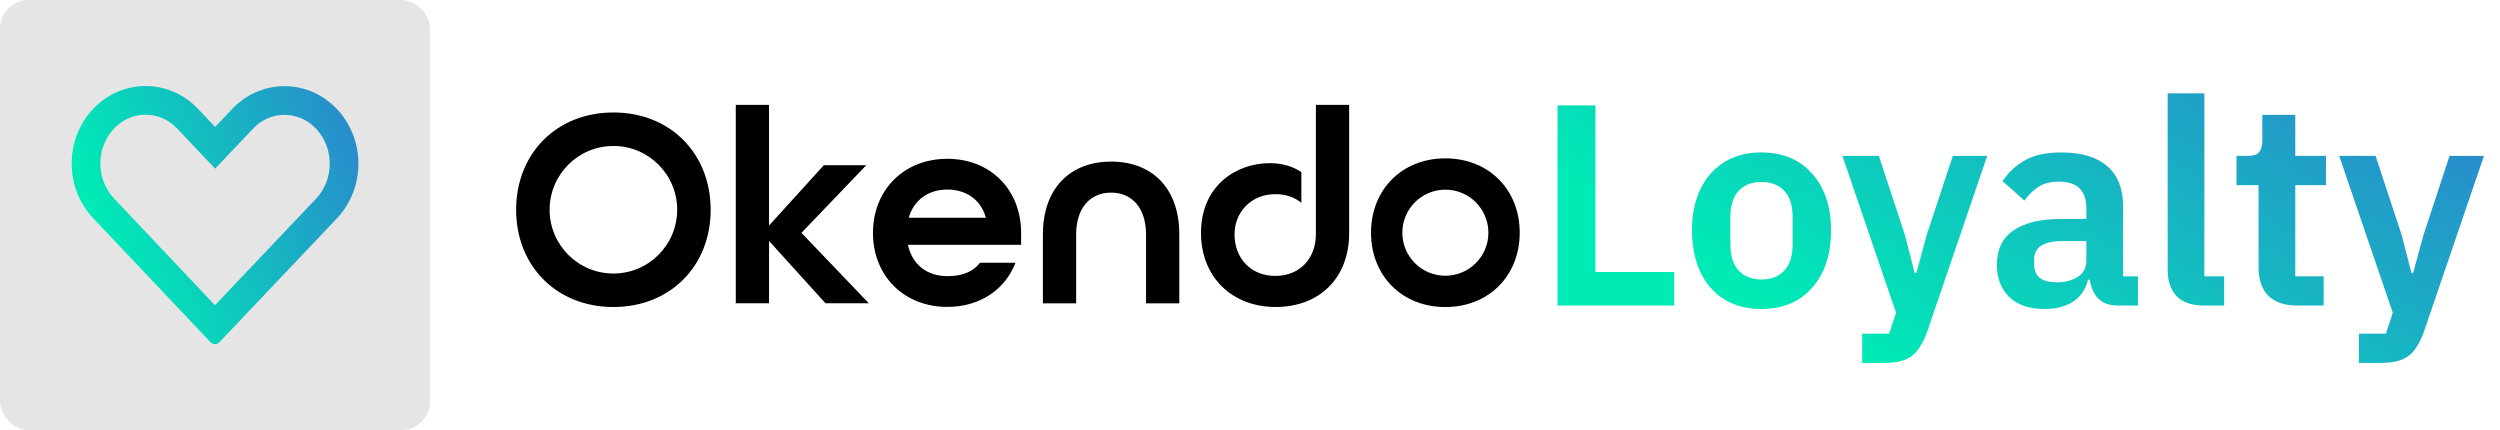
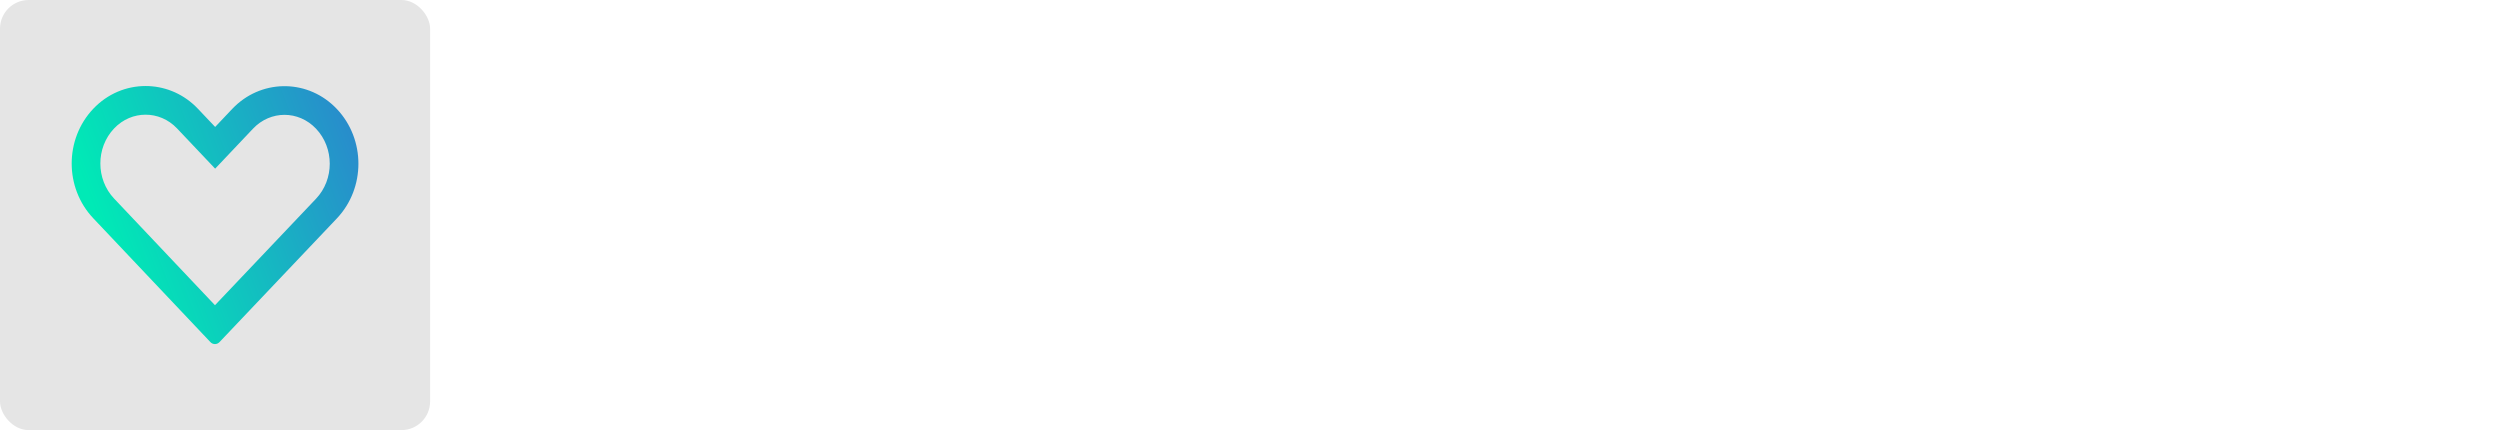
<svg xmlns="http://www.w3.org/2000/svg" width="186" height="32" viewBox="0 0 186 32" fill="none">
  <rect width="32" height="32" rx="2.133" fill="#E5E5E5" />
  <path fill-rule="evenodd" clip-rule="evenodd" d="M8.487 9.559C7.126 10.994 7.126 13.334 8.489 14.773L15.994 22.707C17.045 21.599 18.087 20.502 19.128 19.405C20.581 17.875 22.033 16.344 23.512 14.786C24.874 13.35 24.874 11.01 23.512 9.574C22.21 8.202 20.125 8.201 18.824 9.573C18.823 9.573 18.823 9.573 18.823 9.574L16.007 12.548L13.176 9.559C13.176 9.559 13.176 9.559 13.176 9.558C12.516 8.863 11.67 8.533 10.832 8.533C9.994 8.533 9.147 8.864 8.487 9.559ZM17.481 7.899C17.411 7.966 17.342 8.034 17.275 8.105L16.007 9.445L14.724 8.091C14.661 8.025 14.598 7.961 14.533 7.899C13.488 6.898 12.16 6.4 10.832 6.4C9.421 6.4 8.011 6.962 6.94 8.091C4.797 10.35 4.799 13.979 6.94 16.24L15.659 25.457C15.746 25.548 15.867 25.6 15.992 25.6C16.118 25.6 16.238 25.548 16.326 25.457C17.775 23.929 19.226 22.401 20.676 20.873C22.137 19.334 23.598 17.794 25.059 16.254C27.202 13.995 27.202 10.364 25.059 8.105C22.984 5.917 19.636 5.849 17.481 7.899Z" fill="url(#paint0_linear_64_3711)" />
-   <path fill-rule="evenodd" clip-rule="evenodd" d="M57.215 7.8H54.742V22.564H57.217V17.926L61.417 22.564H64.641L59.628 17.324L64.452 12.292H61.291L57.215 16.784V7.8ZM70.481 11.815C67.236 11.815 64.95 14.144 64.95 17.324H64.947C64.947 20.503 67.234 22.834 70.479 22.834C72.913 22.834 74.784 21.542 75.553 19.549H72.913C72.395 20.228 71.582 20.545 70.481 20.545C69.026 20.545 67.881 19.739 67.549 18.214H75.971V17.324C75.971 14.146 73.725 11.815 70.481 11.815ZM70.481 14.103C71.833 14.103 72.956 14.802 73.35 16.201H67.611C68.006 14.823 69.129 14.103 70.481 14.103ZM77.591 17.435C77.591 14.004 79.629 12.022 82.665 12.022C85.702 12.022 87.74 13.983 87.74 17.435V22.566H85.265V17.435C85.265 15.481 84.226 14.33 82.665 14.33C81.105 14.33 80.066 15.481 80.066 17.435V22.566H77.591V17.435ZM97.902 17.429V7.8H100.377V17.349C100.377 20.678 98.174 22.84 94.908 22.84C91.642 22.84 89.355 20.592 89.355 17.328C89.355 13.813 91.976 12.138 94.471 12.138C95.364 12.138 96.166 12.367 96.822 12.802V15.089C96.316 14.679 95.658 14.444 94.886 14.444C93.078 14.444 91.85 15.791 91.85 17.429C91.85 19.238 93.078 20.528 94.886 20.528C96.695 20.528 97.902 19.238 97.902 17.429ZM107.535 11.782C104.291 11.782 102.004 14.122 102.004 17.313C102.004 20.504 104.291 22.844 107.535 22.844C110.78 22.844 113.067 20.504 113.067 17.313C113.067 14.122 110.78 11.782 107.535 11.782ZM107.535 20.515C105.767 20.515 104.334 19.081 104.334 17.313C104.334 15.545 105.767 14.111 107.535 14.111C109.303 14.111 110.737 15.545 110.737 17.313C110.737 19.081 109.303 20.515 107.535 20.515ZM38.4 15.605C38.4 11.432 41.394 8.368 45.637 8.368C49.88 8.368 52.874 11.432 52.874 15.605C52.874 19.777 49.88 22.842 45.637 22.842C41.394 22.842 38.4 19.777 38.4 15.605ZM40.892 15.605C40.892 18.226 43.016 20.35 45.637 20.35C48.258 20.35 50.382 18.226 50.382 15.605C50.382 12.984 48.258 10.86 45.637 10.86C43.016 10.86 40.892 12.984 40.892 15.605Z" fill="black" />
-   <path d="M115.883 22.733V7.842H118.699V20.237H124.565V22.733H115.883ZM131.045 22.989C130.248 22.989 129.53 22.854 128.89 22.584C128.264 22.314 127.724 21.922 127.269 21.41C126.828 20.898 126.486 20.287 126.245 19.576C126.003 18.851 125.882 18.04 125.882 17.144C125.882 16.248 126.003 15.444 126.245 14.733C126.486 14.022 126.828 13.418 127.269 12.92C127.724 12.408 128.264 12.017 128.89 11.746C129.53 11.476 130.248 11.341 131.045 11.341C131.841 11.341 132.559 11.476 133.199 11.746C133.839 12.017 134.38 12.408 134.821 12.92C135.276 13.418 135.624 14.022 135.866 14.733C136.108 15.444 136.229 16.248 136.229 17.144C136.229 18.04 136.108 18.851 135.866 19.576C135.624 20.287 135.276 20.898 134.821 21.41C134.38 21.922 133.839 22.314 133.199 22.584C132.559 22.854 131.841 22.989 131.045 22.989ZM131.045 20.792C131.77 20.792 132.339 20.571 132.751 20.131C133.164 19.69 133.37 19.043 133.37 18.189V16.12C133.37 15.281 133.164 14.641 132.751 14.2C132.339 13.759 131.77 13.539 131.045 13.539C130.334 13.539 129.772 13.759 129.359 14.2C128.947 14.641 128.741 15.281 128.741 16.12V18.189C128.741 19.043 128.947 19.69 129.359 20.131C129.772 20.571 130.334 20.792 131.045 20.792ZM145.289 11.597H147.849L143.369 24.717C143.226 25.115 143.063 25.457 142.878 25.741C142.707 26.04 142.501 26.282 142.259 26.466C142.018 26.651 141.726 26.787 141.385 26.872C141.043 26.957 140.645 27 140.19 27H138.547V24.824H140.553L141.065 23.267L137.075 11.597H139.785L141.726 17.485L142.451 20.301H142.579L143.347 17.485L145.289 11.597ZM157.55 22.733C156.952 22.733 156.476 22.562 156.12 22.221C155.779 21.866 155.566 21.396 155.48 20.813H155.352C155.168 21.538 154.791 22.086 154.222 22.456C153.653 22.811 152.949 22.989 152.11 22.989C150.972 22.989 150.097 22.691 149.486 22.093C148.874 21.496 148.568 20.699 148.568 19.704C148.568 18.552 148.981 17.698 149.806 17.144C150.631 16.575 151.804 16.291 153.326 16.291H155.224V15.48C155.224 14.854 155.061 14.37 154.734 14.029C154.407 13.688 153.88 13.517 153.155 13.517C152.515 13.517 151.996 13.659 151.598 13.944C151.214 14.214 150.887 14.541 150.616 14.925L148.995 13.475C149.408 12.835 149.955 12.322 150.638 11.938C151.32 11.54 152.224 11.341 153.347 11.341C154.855 11.341 156 11.682 156.782 12.365C157.564 13.048 157.955 14.029 157.955 15.309V20.557H159.064V22.733H157.55ZM153.027 21.005C153.639 21.005 154.158 20.87 154.584 20.6C155.011 20.33 155.224 19.931 155.224 19.405V17.933H153.475C152.053 17.933 151.342 18.388 151.342 19.299V19.661C151.342 20.116 151.484 20.458 151.768 20.685C152.067 20.898 152.487 21.005 153.027 21.005ZM164.005 22.733C163.066 22.733 162.377 22.498 161.936 22.029C161.495 21.56 161.274 20.898 161.274 20.045V6.946H164.005V20.557H165.477V22.733H164.005ZM170.918 22.733C169.98 22.733 169.262 22.491 168.764 22.008C168.28 21.51 168.038 20.806 168.038 19.896V13.773H166.396V11.597H167.249C167.662 11.597 167.939 11.505 168.081 11.32C168.238 11.121 168.316 10.829 168.316 10.445V8.546H170.769V11.597H173.052V13.773H170.769V20.557H172.881V22.733H170.918ZM182.247 11.597H184.807L180.327 24.717C180.185 25.115 180.021 25.457 179.836 25.741C179.666 26.04 179.459 26.282 179.218 26.466C178.976 26.651 178.684 26.787 178.343 26.872C178.002 26.957 177.603 27 177.148 27H175.506V24.824H177.511L178.023 23.267L174.034 11.597H176.743L178.684 17.485L179.41 20.301H179.538L180.306 17.485L182.247 11.597Z" fill="url(#paint1_linear_64_3711)" />
  <defs>
    <linearGradient id="paint0_linear_64_3711" x1="41.263" y1="-3.724" x2="4.834" y2="10.166" gradientUnits="userSpaceOnUse">
      <stop stop-color="#4E34E0" />
      <stop offset="0.998" stop-color="#00EAB6" />
    </linearGradient>
    <linearGradient id="paint1_linear_64_3711" x1="233.712" y1="-0.176" x2="195.544" y2="61.82" gradientUnits="userSpaceOnUse">
      <stop stop-color="#4E34E0" />
      <stop offset="0.998" stop-color="#00EAB6" />
    </linearGradient>
  </defs>
</svg>